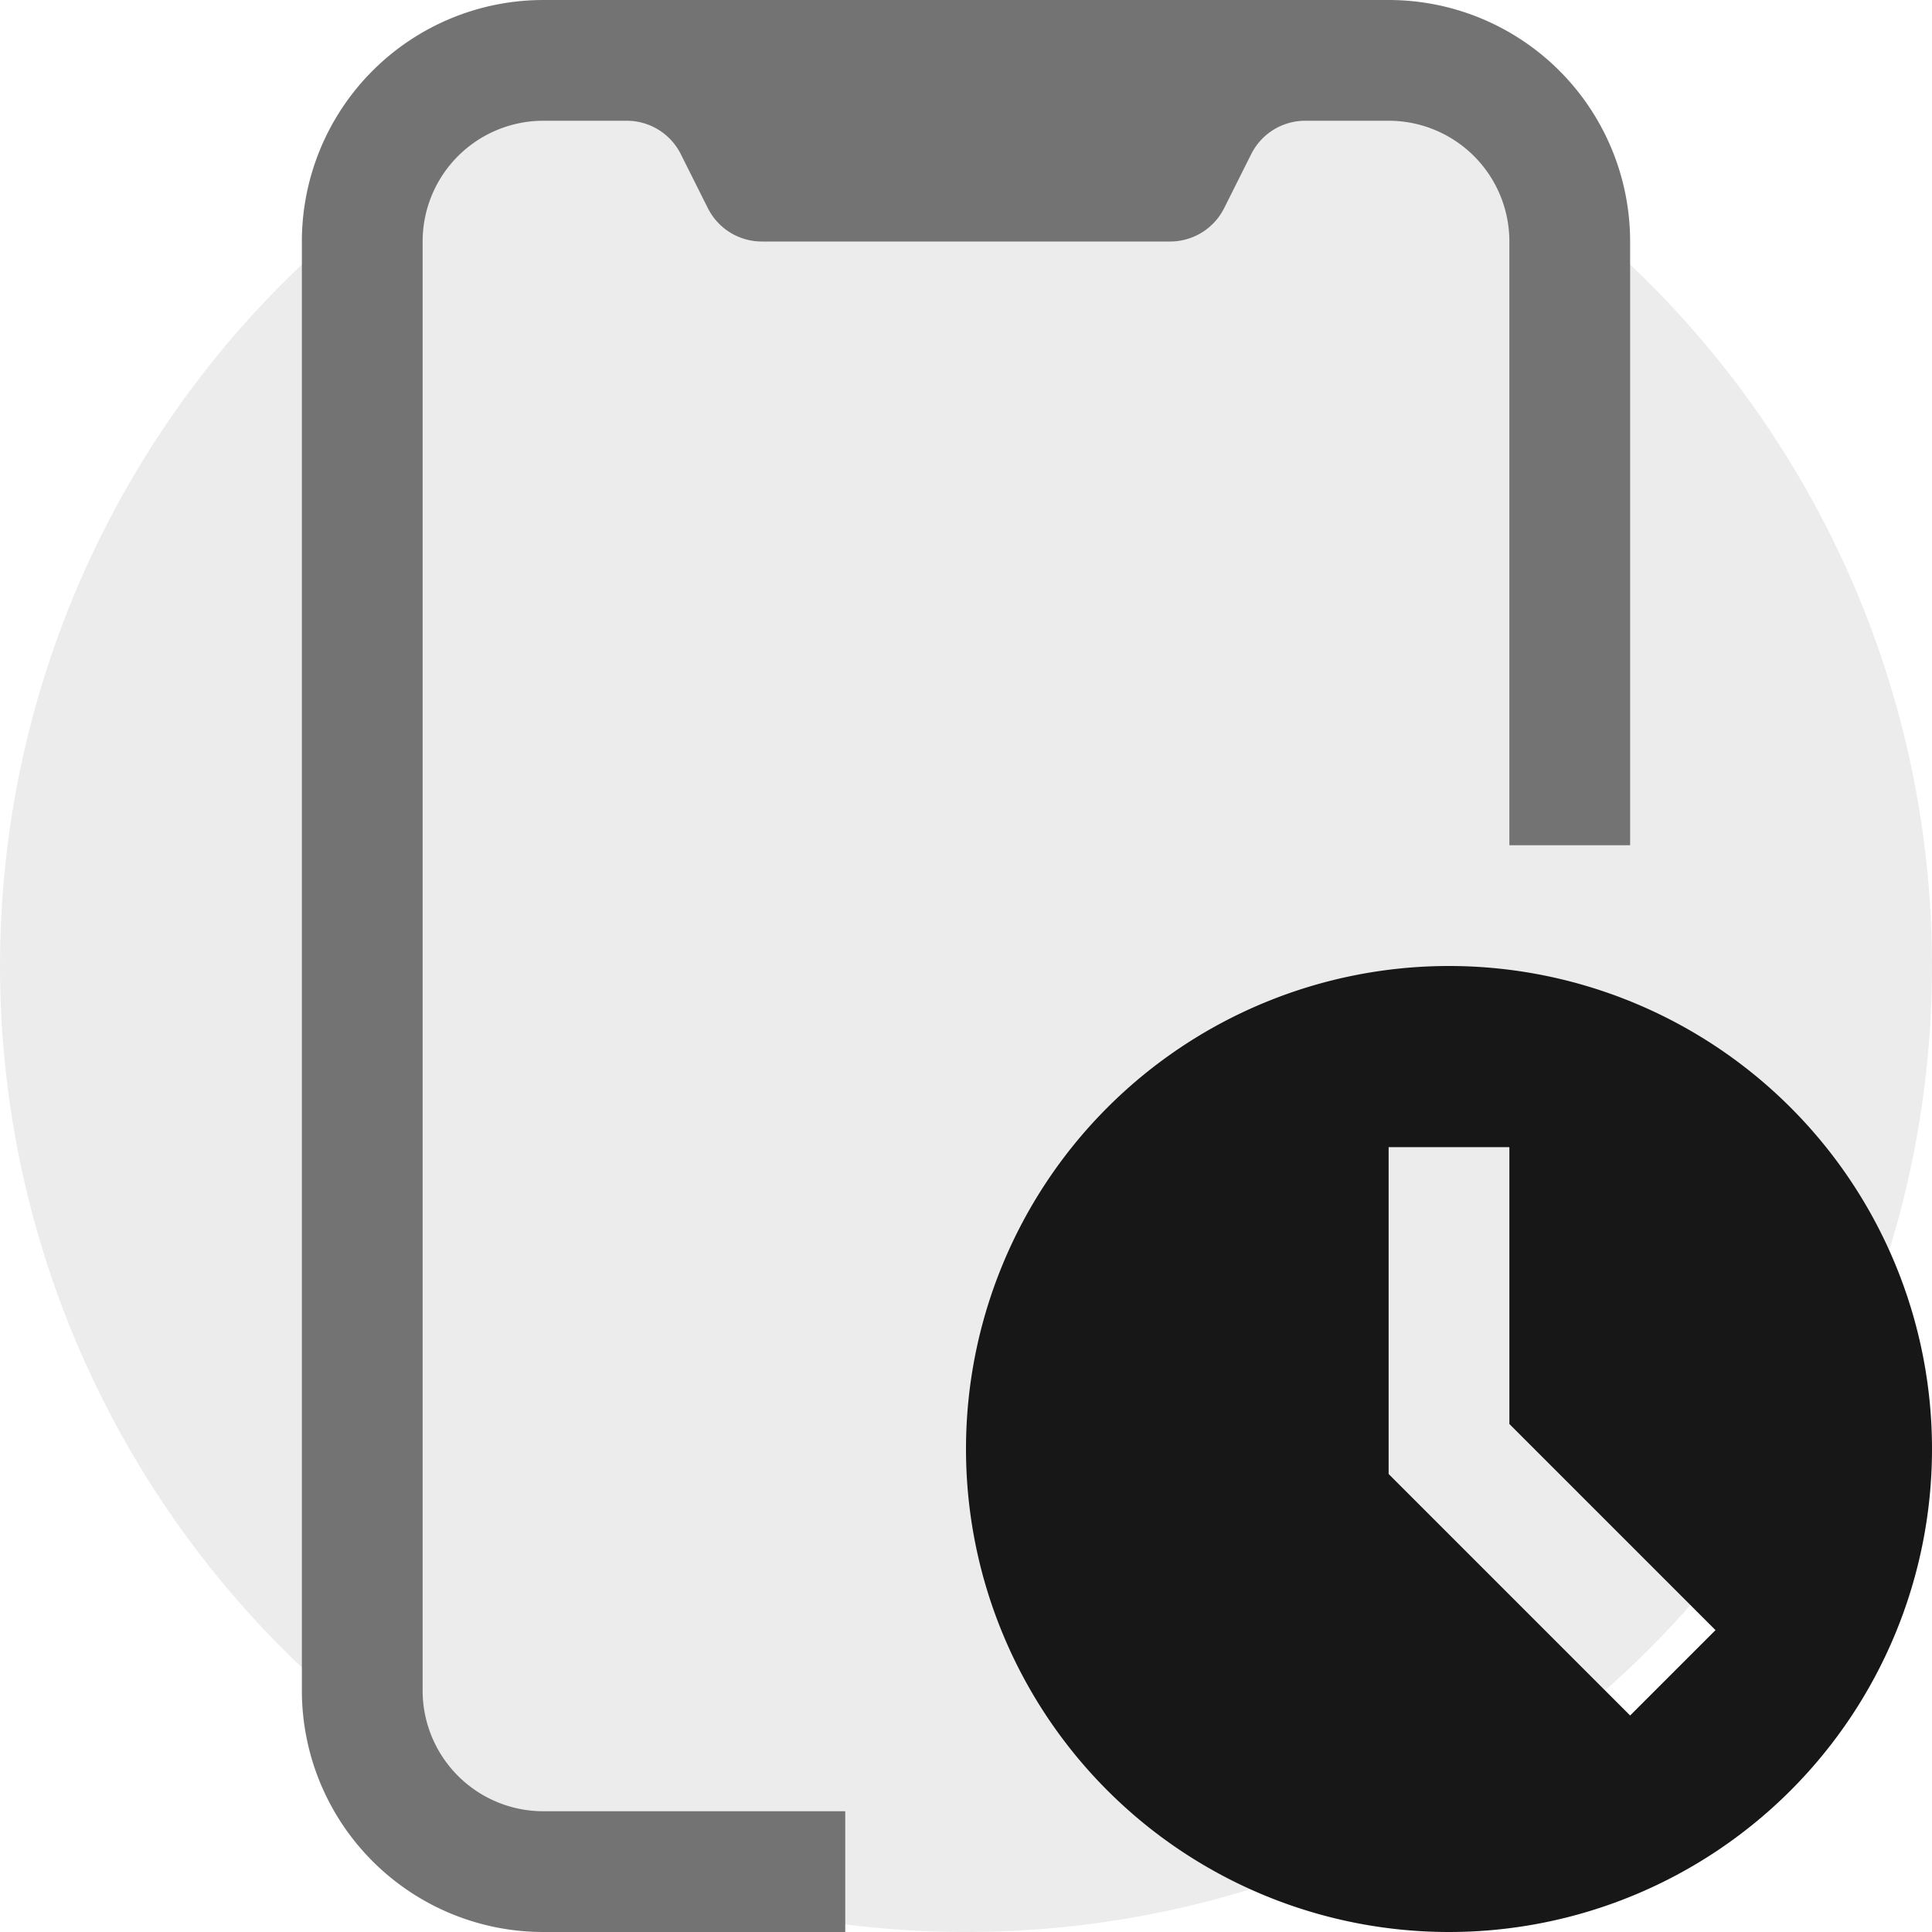
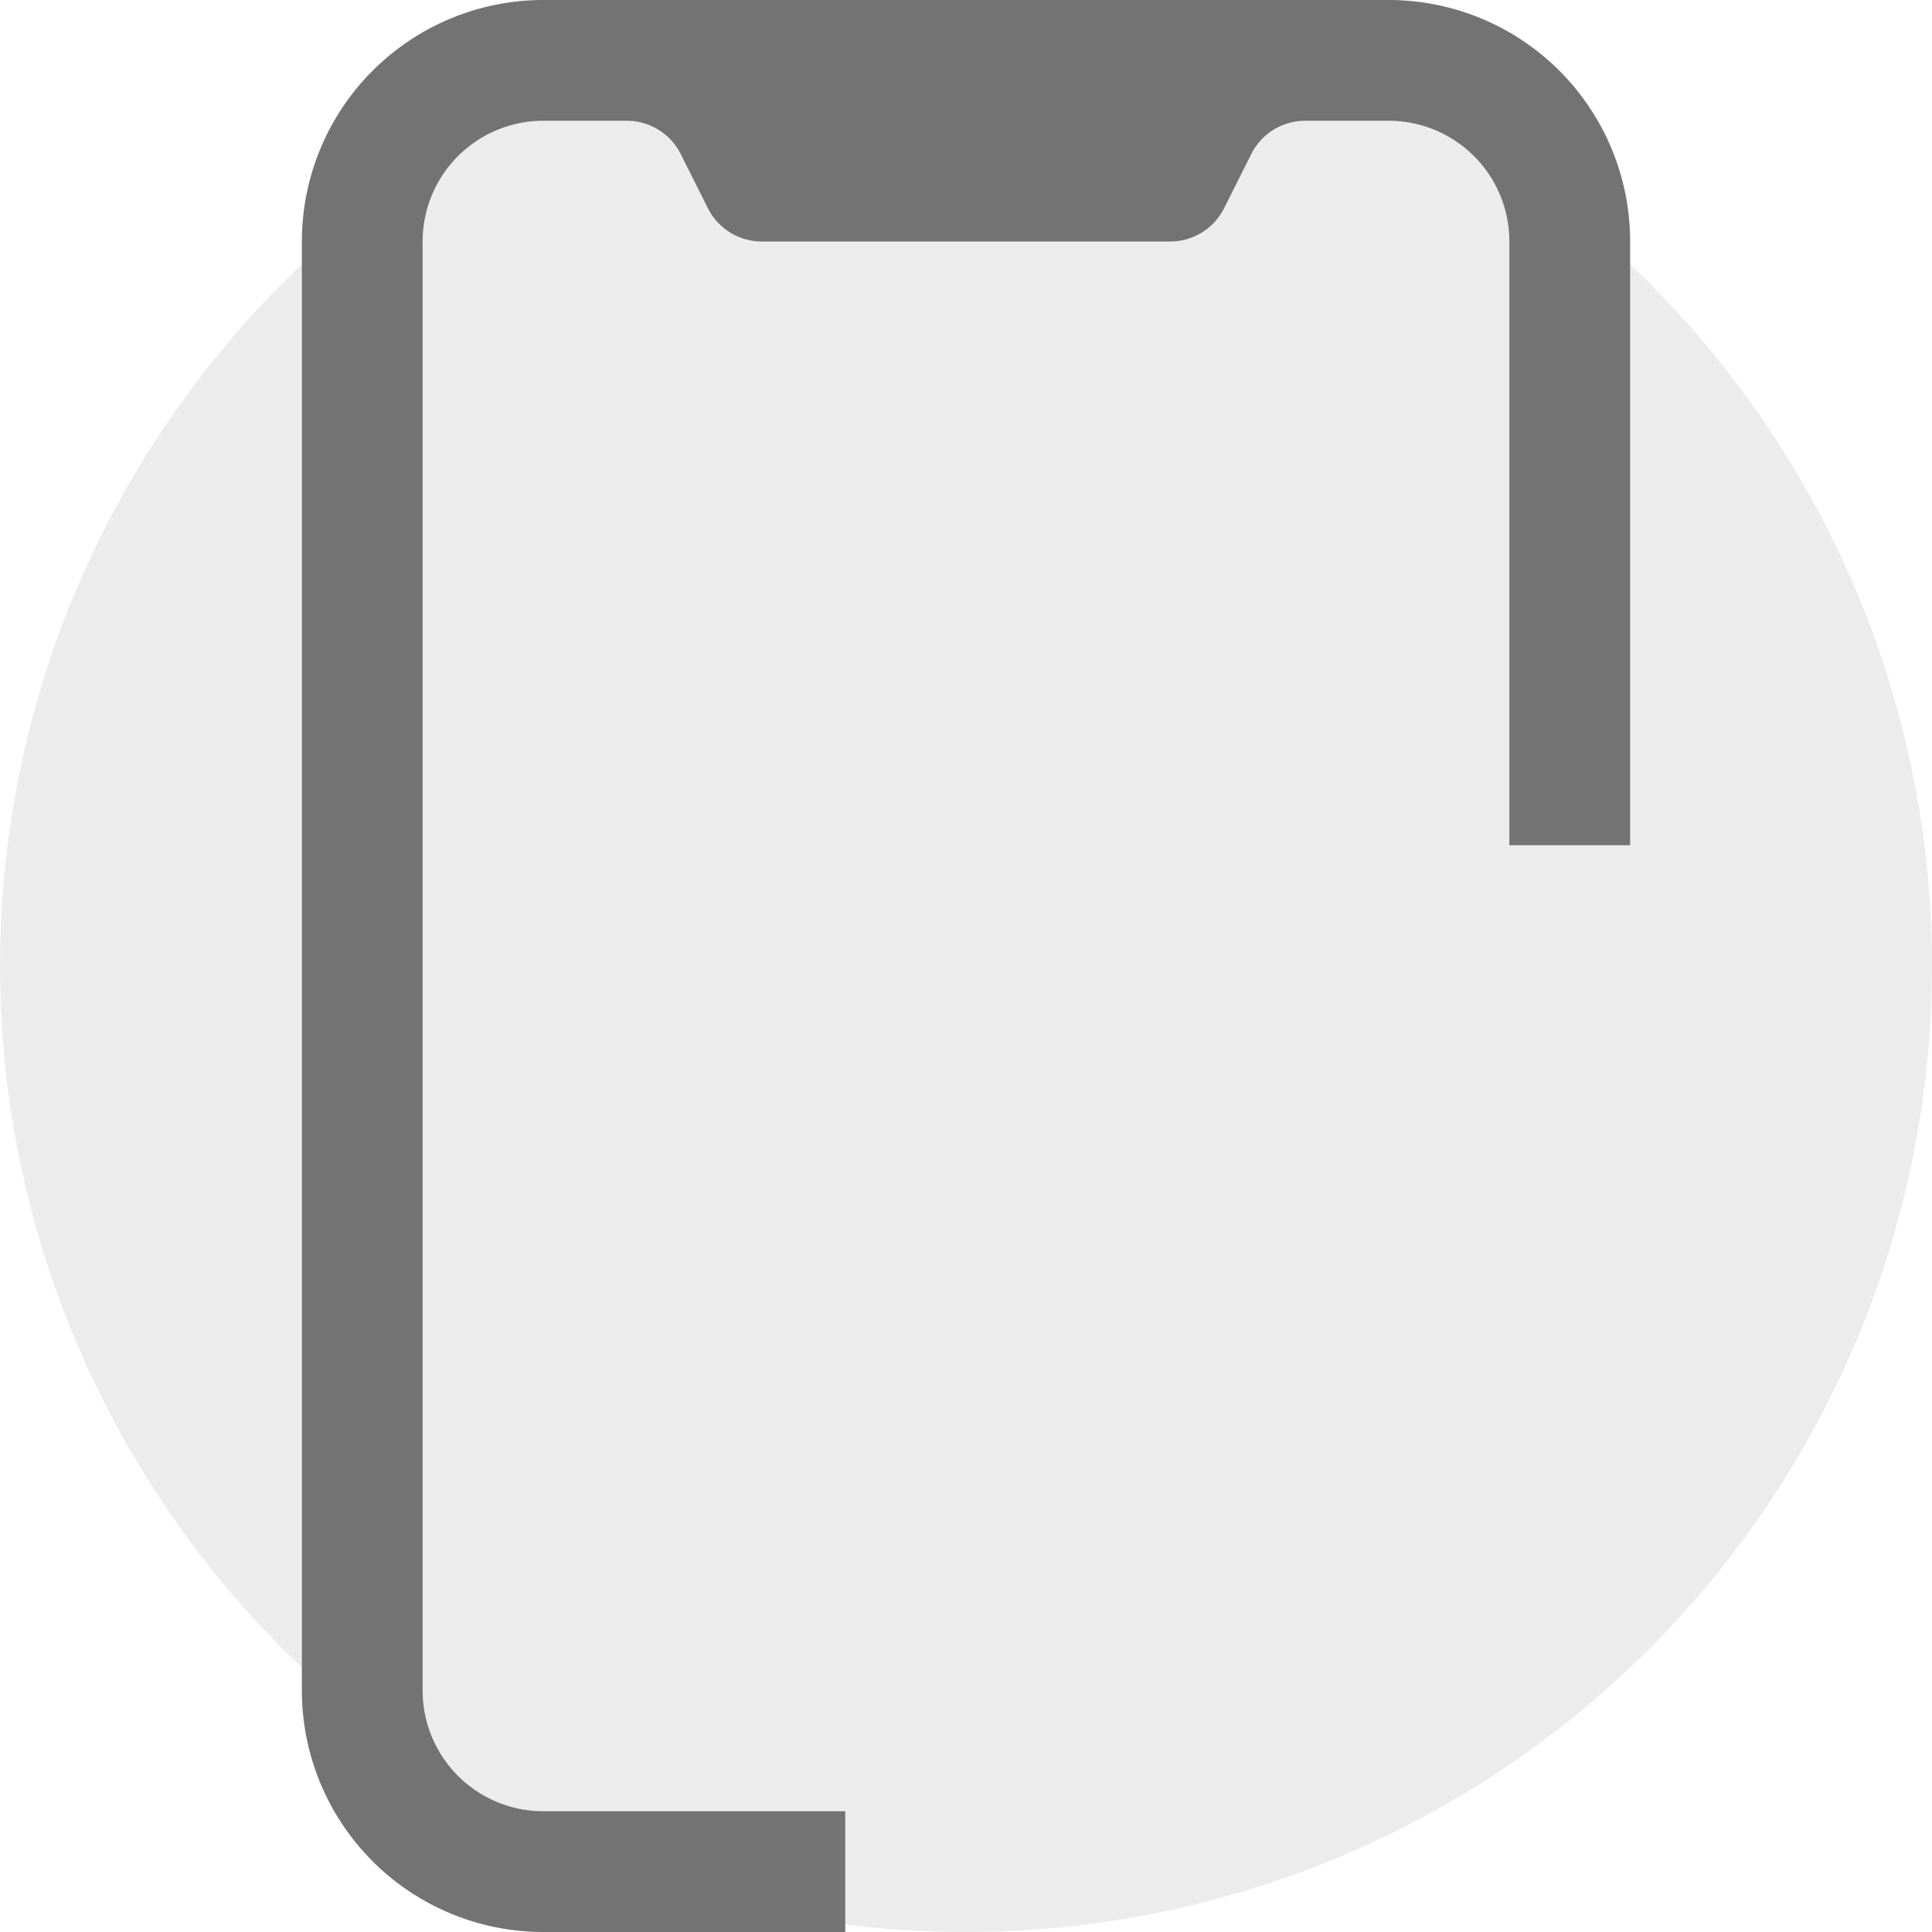
<svg viewBox="0 0 32 32" aria-hidden="true" class="h-8 w-8">
  <circle cx="16" cy="16" r="16" fill="#A3A3A3" fill-opacity="0.2" />
  <path fill-rule="evenodd" clip-rule="evenodd" d="M5 4a4 4 0 014-4h14a4 4 0 014 4v10h-2V4a2 2 0 00-2-2h-1.382a1 1 0 00-.894.553l-.448.894a1 1 0 01-.894.553h-6.764a1 1 0 01-.894-.553l-.448-.894A1 1 0 0010.382 2H9a2 2 0 00-2 2v24a2 2 0 002 2h5v2H9a4 4 0 01-4-4V4z" fill="#737373" />
-   <path fill-rule="evenodd" clip-rule="evenodd" d="M24 32a8 8 0 100-16 8 8 0 000 16zm1-8.414V19h-2v5.414l4 4L28.414 27 25 23.586z" fill="#171717" />
</svg>